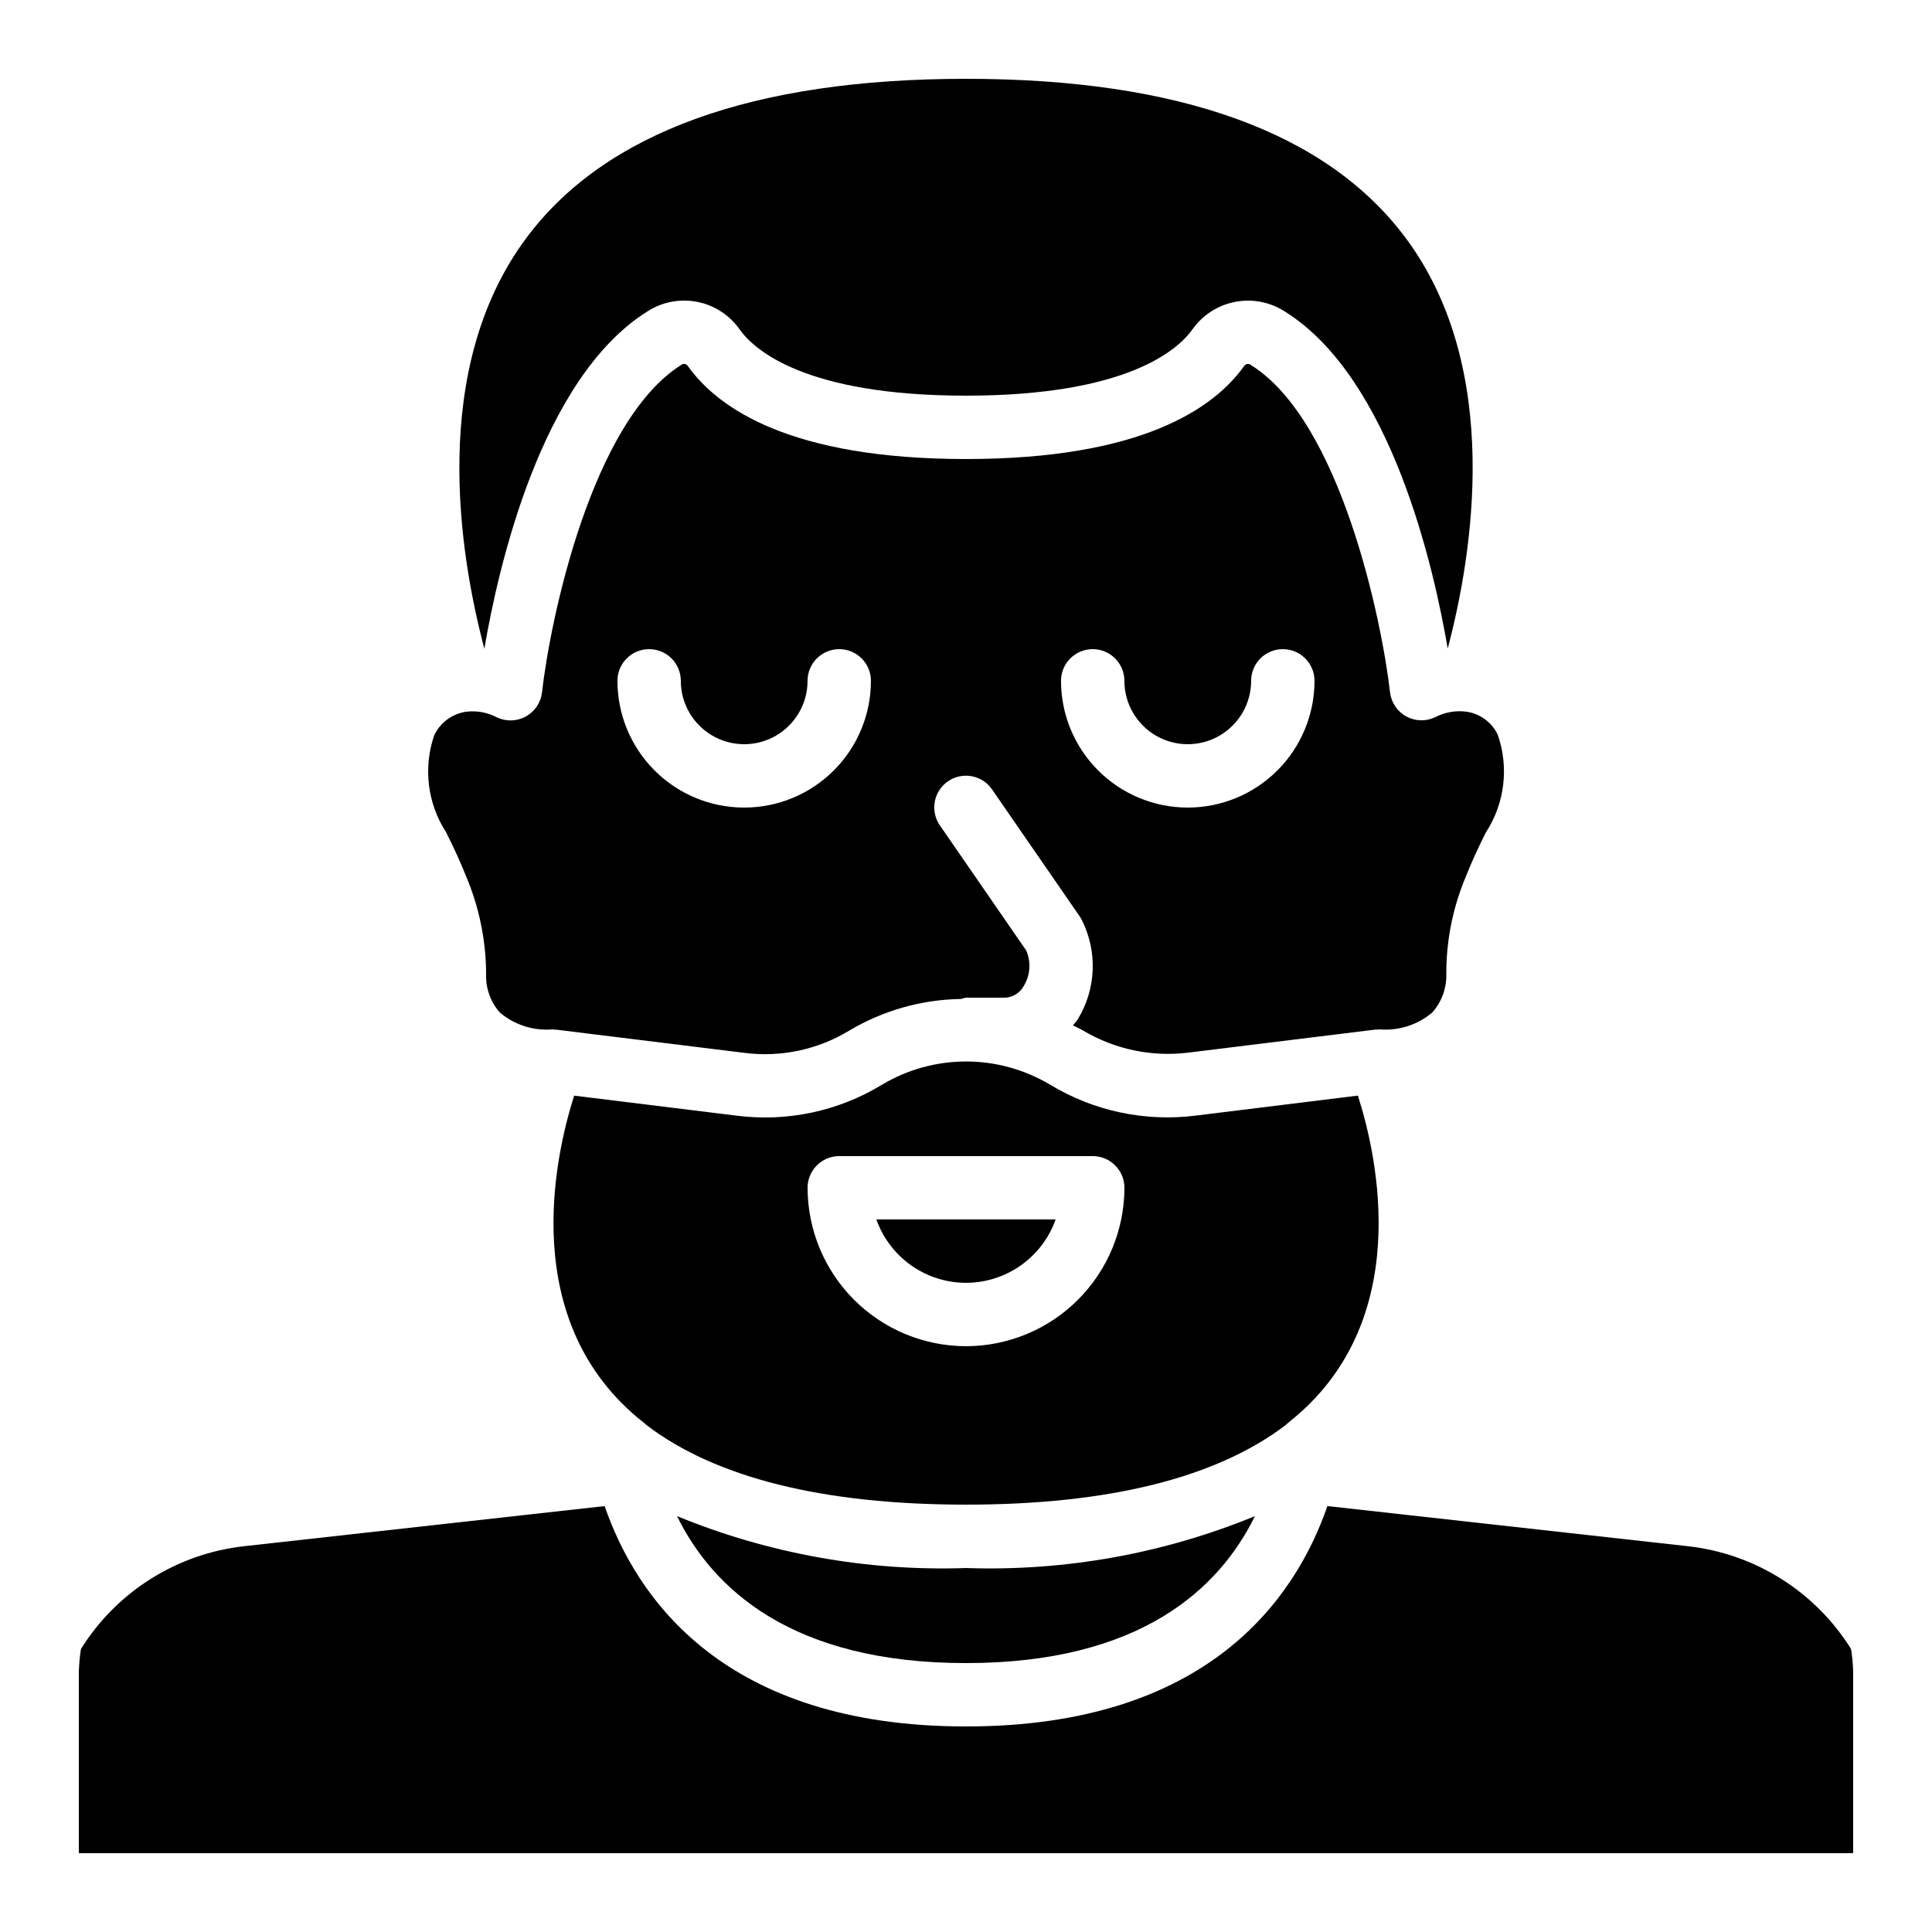
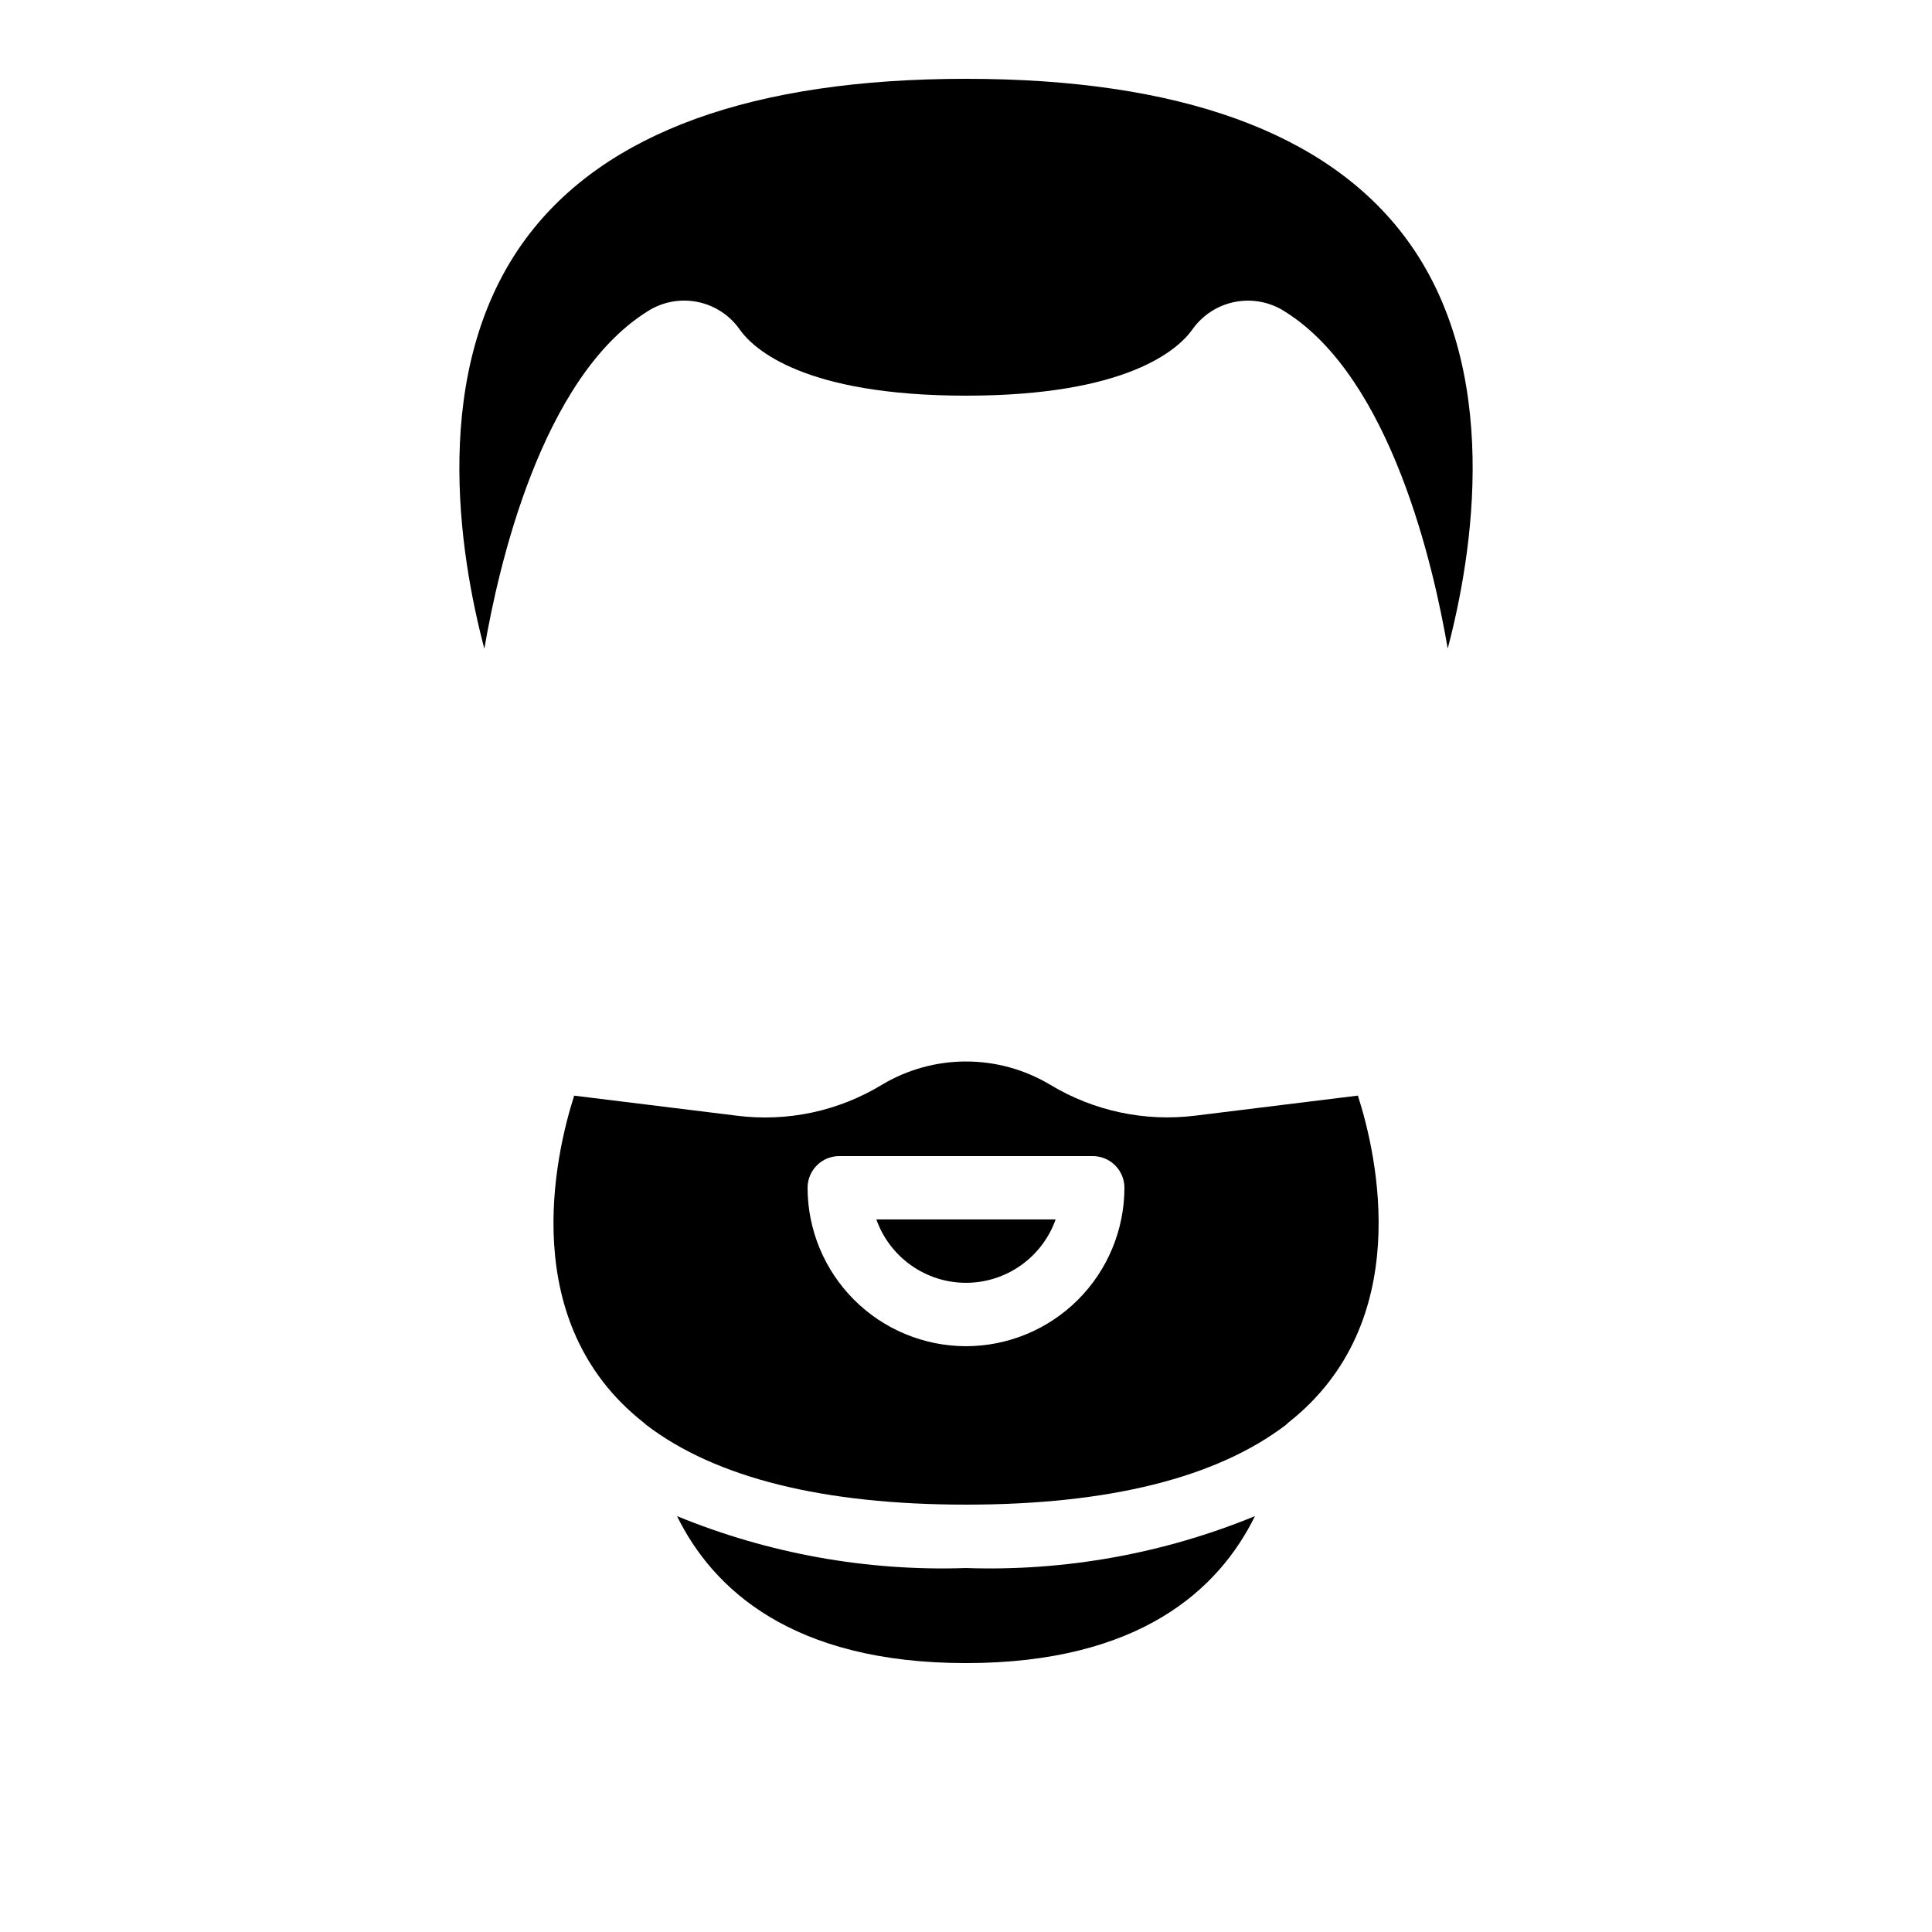
<svg xmlns="http://www.w3.org/2000/svg" fill="#000000" width="800px" height="800px" version="1.1" viewBox="144 144 512 512">
  <g>
    <path d="m400 483.96c5.207-0.004 10.285-1.621 14.539-4.629 4.254-3.008 7.473-7.254 9.215-12.164h-47.512c1.746 4.91 4.965 9.156 9.215 12.164 4.254 3.008 9.332 4.625 14.543 4.629z" />
-     <path d="m523.53 412.36c2.5-2.789 3.844-6.426 3.762-10.168-0.043-8.945 1.738-17.801 5.234-26.031 1.309-3.359 3.082-7.246 5.223-11.52 5.016-7.68 6.191-17.25 3.18-25.914-1.551-3.266-4.613-5.551-8.188-6.106-2.879-0.406-5.816 0.102-8.395 1.445-2.449 1.176-5.312 1.094-7.691-0.219-2.375-1.312-3.973-3.691-4.281-6.391-2.176-19.043-13.086-71.801-36.805-86.68-0.27-0.246-0.637-0.359-1-0.312-0.367 0.051-0.688 0.262-0.883 0.574-8.035 11.234-27.312 24.609-73.688 24.609s-65.664-13.375-73.672-24.594h-0.004c-0.164-0.301-0.449-0.512-0.781-0.586-0.336-0.074-0.684 0.004-0.957 0.207-23.879 14.98-34.797 67.738-36.945 86.805v0.004c-0.309 2.699-1.906 5.082-4.285 6.394-2.383 1.312-5.25 1.391-7.695 0.215-2.547-1.332-5.438-1.84-8.281-1.453-3.617 0.566-6.723 2.887-8.297 6.195-2.969 8.609-1.805 18.109 3.156 25.746 2.184 4.367 3.965 8.297 5.297 11.68h0.004c3.465 8.207 5.262 17.02 5.289 25.93-0.133 3.723 1.168 7.352 3.637 10.141 3.894 3.305 8.953 4.91 14.039 4.461 0.16 0 0.293 0.082 0.453 0.094 0.16 0.008 0.379-0.051 0.578 0l49.699 6.129h0.004c9.664 1.25 19.465-0.824 27.793-5.879 8.984-5.352 19.219-8.25 29.676-8.398 0.418-0.148 0.852-0.262 1.293-0.344h10.43-0.004c2.066-0.117 3.922-1.301 4.898-3.121 1.727-2.84 1.961-6.344 0.629-9.391l-22.84-33.102v0.004c-1.285-1.832-1.781-4.102-1.387-6.305 0.395-2.199 1.652-4.152 3.496-5.426 1.84-1.27 4.113-1.754 6.312-1.34 2.195 0.41 4.141 1.68 5.398 3.531l23.227 33.645c0.219 0.324 0.418 0.664 0.586 1.016 4.16 8.34 3.742 18.234-1.105 26.191-0.371 0.605-0.883 1.066-1.293 1.629 0.84 0.469 1.805 0.84 2.652 1.359 8.383 4.992 18.184 7.062 27.867 5.879l49.625-6.113h0.578c0.195 0 0.262-0.059 0.422-0.059 5.082 0.445 10.137-1.148 14.039-4.434zm-182.31-54.344c-8.91 0-17.453-3.539-23.75-9.84-6.301-6.297-9.84-14.84-9.84-23.75 0-4.637 3.762-8.395 8.398-8.395s8.395 3.758 8.395 8.395c0 6 3.203 11.547 8.398 14.547 5.195 3 11.598 3 16.793 0 5.195-3 8.398-8.547 8.398-14.547 0-4.637 3.758-8.395 8.395-8.395 4.637 0 8.398 3.758 8.398 8.395 0 8.91-3.539 17.453-9.84 23.75-6.297 6.301-14.84 9.84-23.746 9.84zm117.55 0c-8.91 0-17.453-3.539-23.75-9.84-6.301-6.297-9.84-14.84-9.84-23.75 0-4.637 3.762-8.395 8.398-8.395 4.637 0 8.398 3.758 8.398 8.395 0 6 3.199 11.547 8.395 14.547 5.195 3 11.598 3 16.793 0s8.398-8.547 8.398-14.547c0-4.637 3.758-8.395 8.395-8.395 4.641 0 8.398 3.758 8.398 8.395 0 8.91-3.539 17.453-9.836 23.75-6.301 6.301-14.844 9.84-23.75 9.84z" />
    <path d="m272.37 315.87c3.637-21.363 14.98-71.648 43.176-89.324 3.906-2.527 8.637-3.445 13.203-2.555 4.566 0.891 8.609 3.516 11.281 7.324 3.711 5.262 17.148 17.539 59.973 17.539s56.258-12.277 60.004-17.559c2.695-3.816 6.773-6.438 11.367-7.305 4.594-0.871 9.344 0.078 13.25 2.644 28.086 17.633 39.398 67.879 43.035 89.242 6.566-24.836 14.719-74.137-11.176-108.86-20.844-27.953-60.031-42.129-116.48-42.129-56.453 0-95.641 14.176-116.48 42.129-25.895 34.73-17.742 84.02-11.176 108.86z" />
-     <path d="m591.2 553.75-95.422-10.625c-8.449 24.438-31.699 58.402-95.773 58.402-64.078 0-87.328-33.965-95.773-58.398l-95.422 10.621c-17.867 1.957-33.852 12.004-43.363 27.254-0.305 1.984-0.488 3.988-0.555 5.996v48.113h470.22v-48.113c-0.062-2.008-0.25-4.012-0.562-5.996-9.508-15.25-25.488-25.297-43.352-27.254z" />
    <path d="m323.42 545.79c9.449 19.234 30.398 38.945 76.582 38.945s67.125-19.707 76.57-38.945c-24.262 9.957-50.363 14.648-76.57 13.754-26.215 0.895-52.316-3.797-76.582-13.754z" />
    <path d="m485.49 520.95c33.527-26.418 23.512-70.602 18.363-86.605l-43.043 5.309c-13.406 1.676-26.984-1.219-38.543-8.211-6.727-4.016-14.414-6.137-22.25-6.137s-15.523 2.121-22.25 6.137c-11.57 7.051-25.191 9.945-38.629 8.211l-42.977-5.297c-5.113 16.004-15.164 60.188 18.363 86.605h0.004c0.258 0.199 0.5 0.414 0.73 0.645 18.355 14.023 46.863 21.137 84.742 21.137s66.402-7.121 84.809-21.16h-0.004c0.219-0.223 0.445-0.434 0.684-0.633zm-85.488-20.191c-11.133-0.016-21.805-4.441-29.676-12.312-7.867-7.871-12.297-18.543-12.309-29.672 0-4.637 3.758-8.398 8.395-8.398h67.176c2.227 0 4.363 0.887 5.938 2.461 1.574 1.574 2.461 3.711 2.461 5.938-0.016 11.129-4.441 21.801-12.312 29.672-7.871 7.871-18.543 12.297-29.672 12.312z" />
  </g>
</svg>